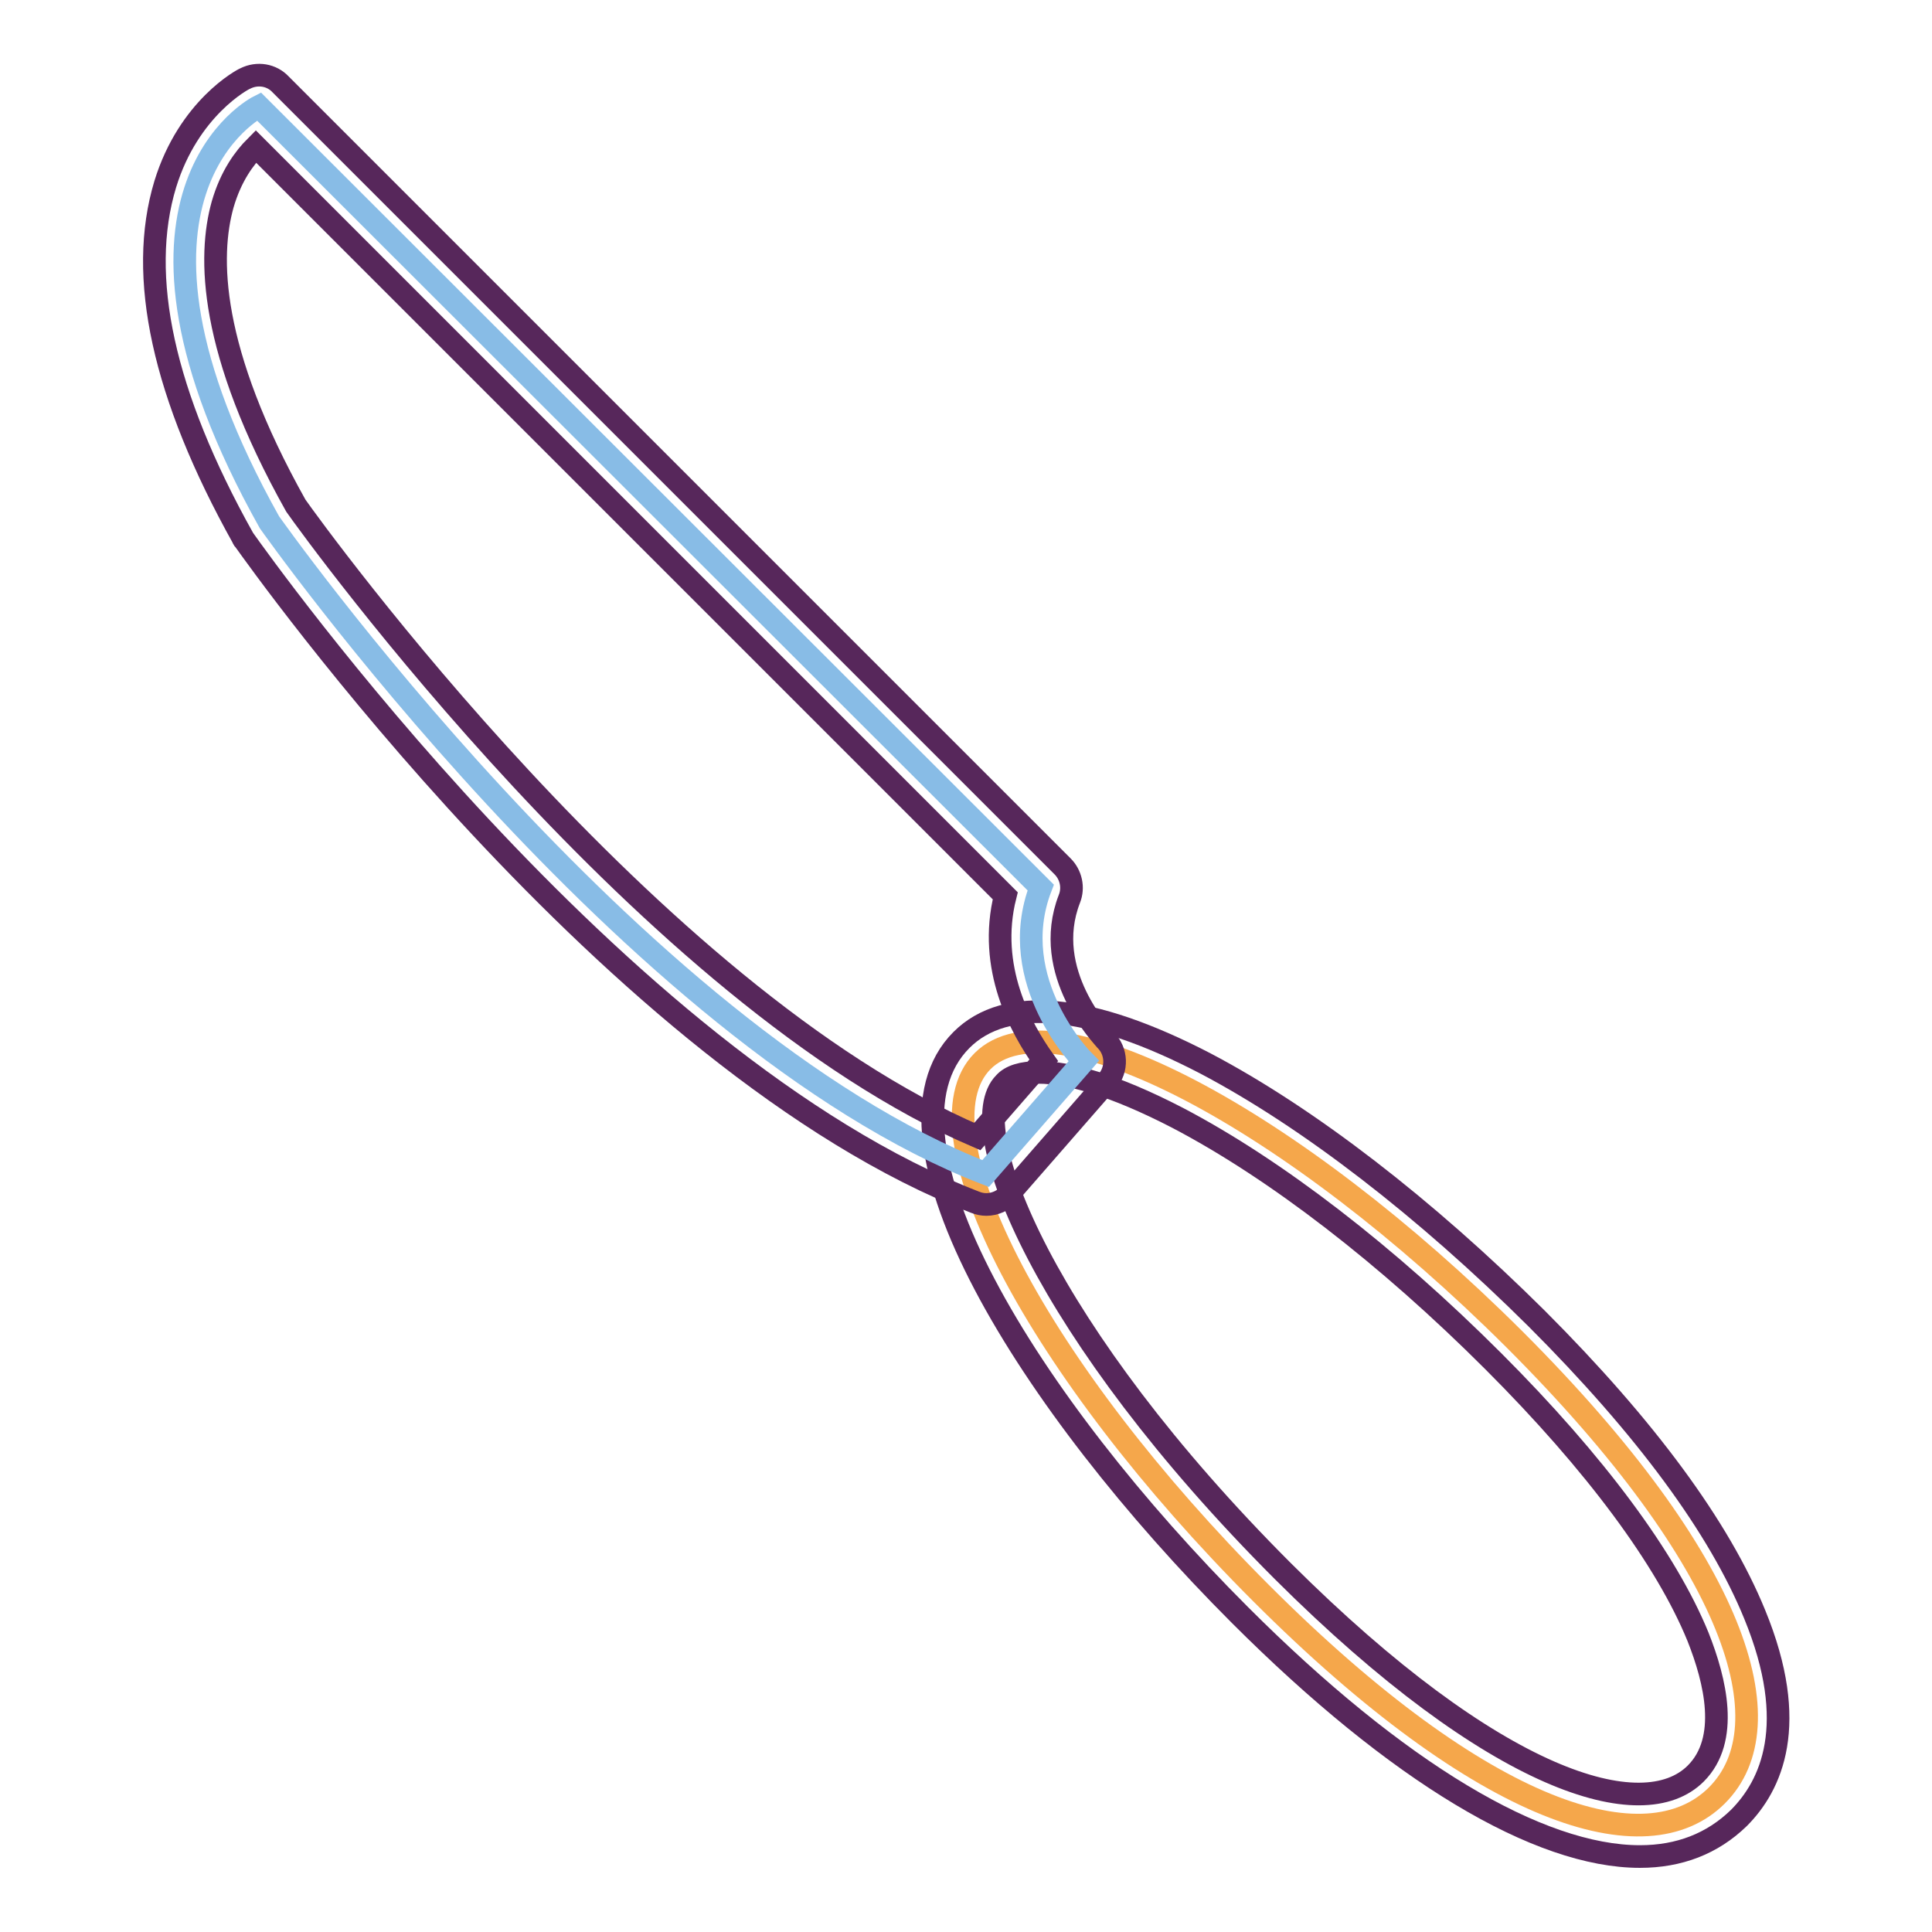
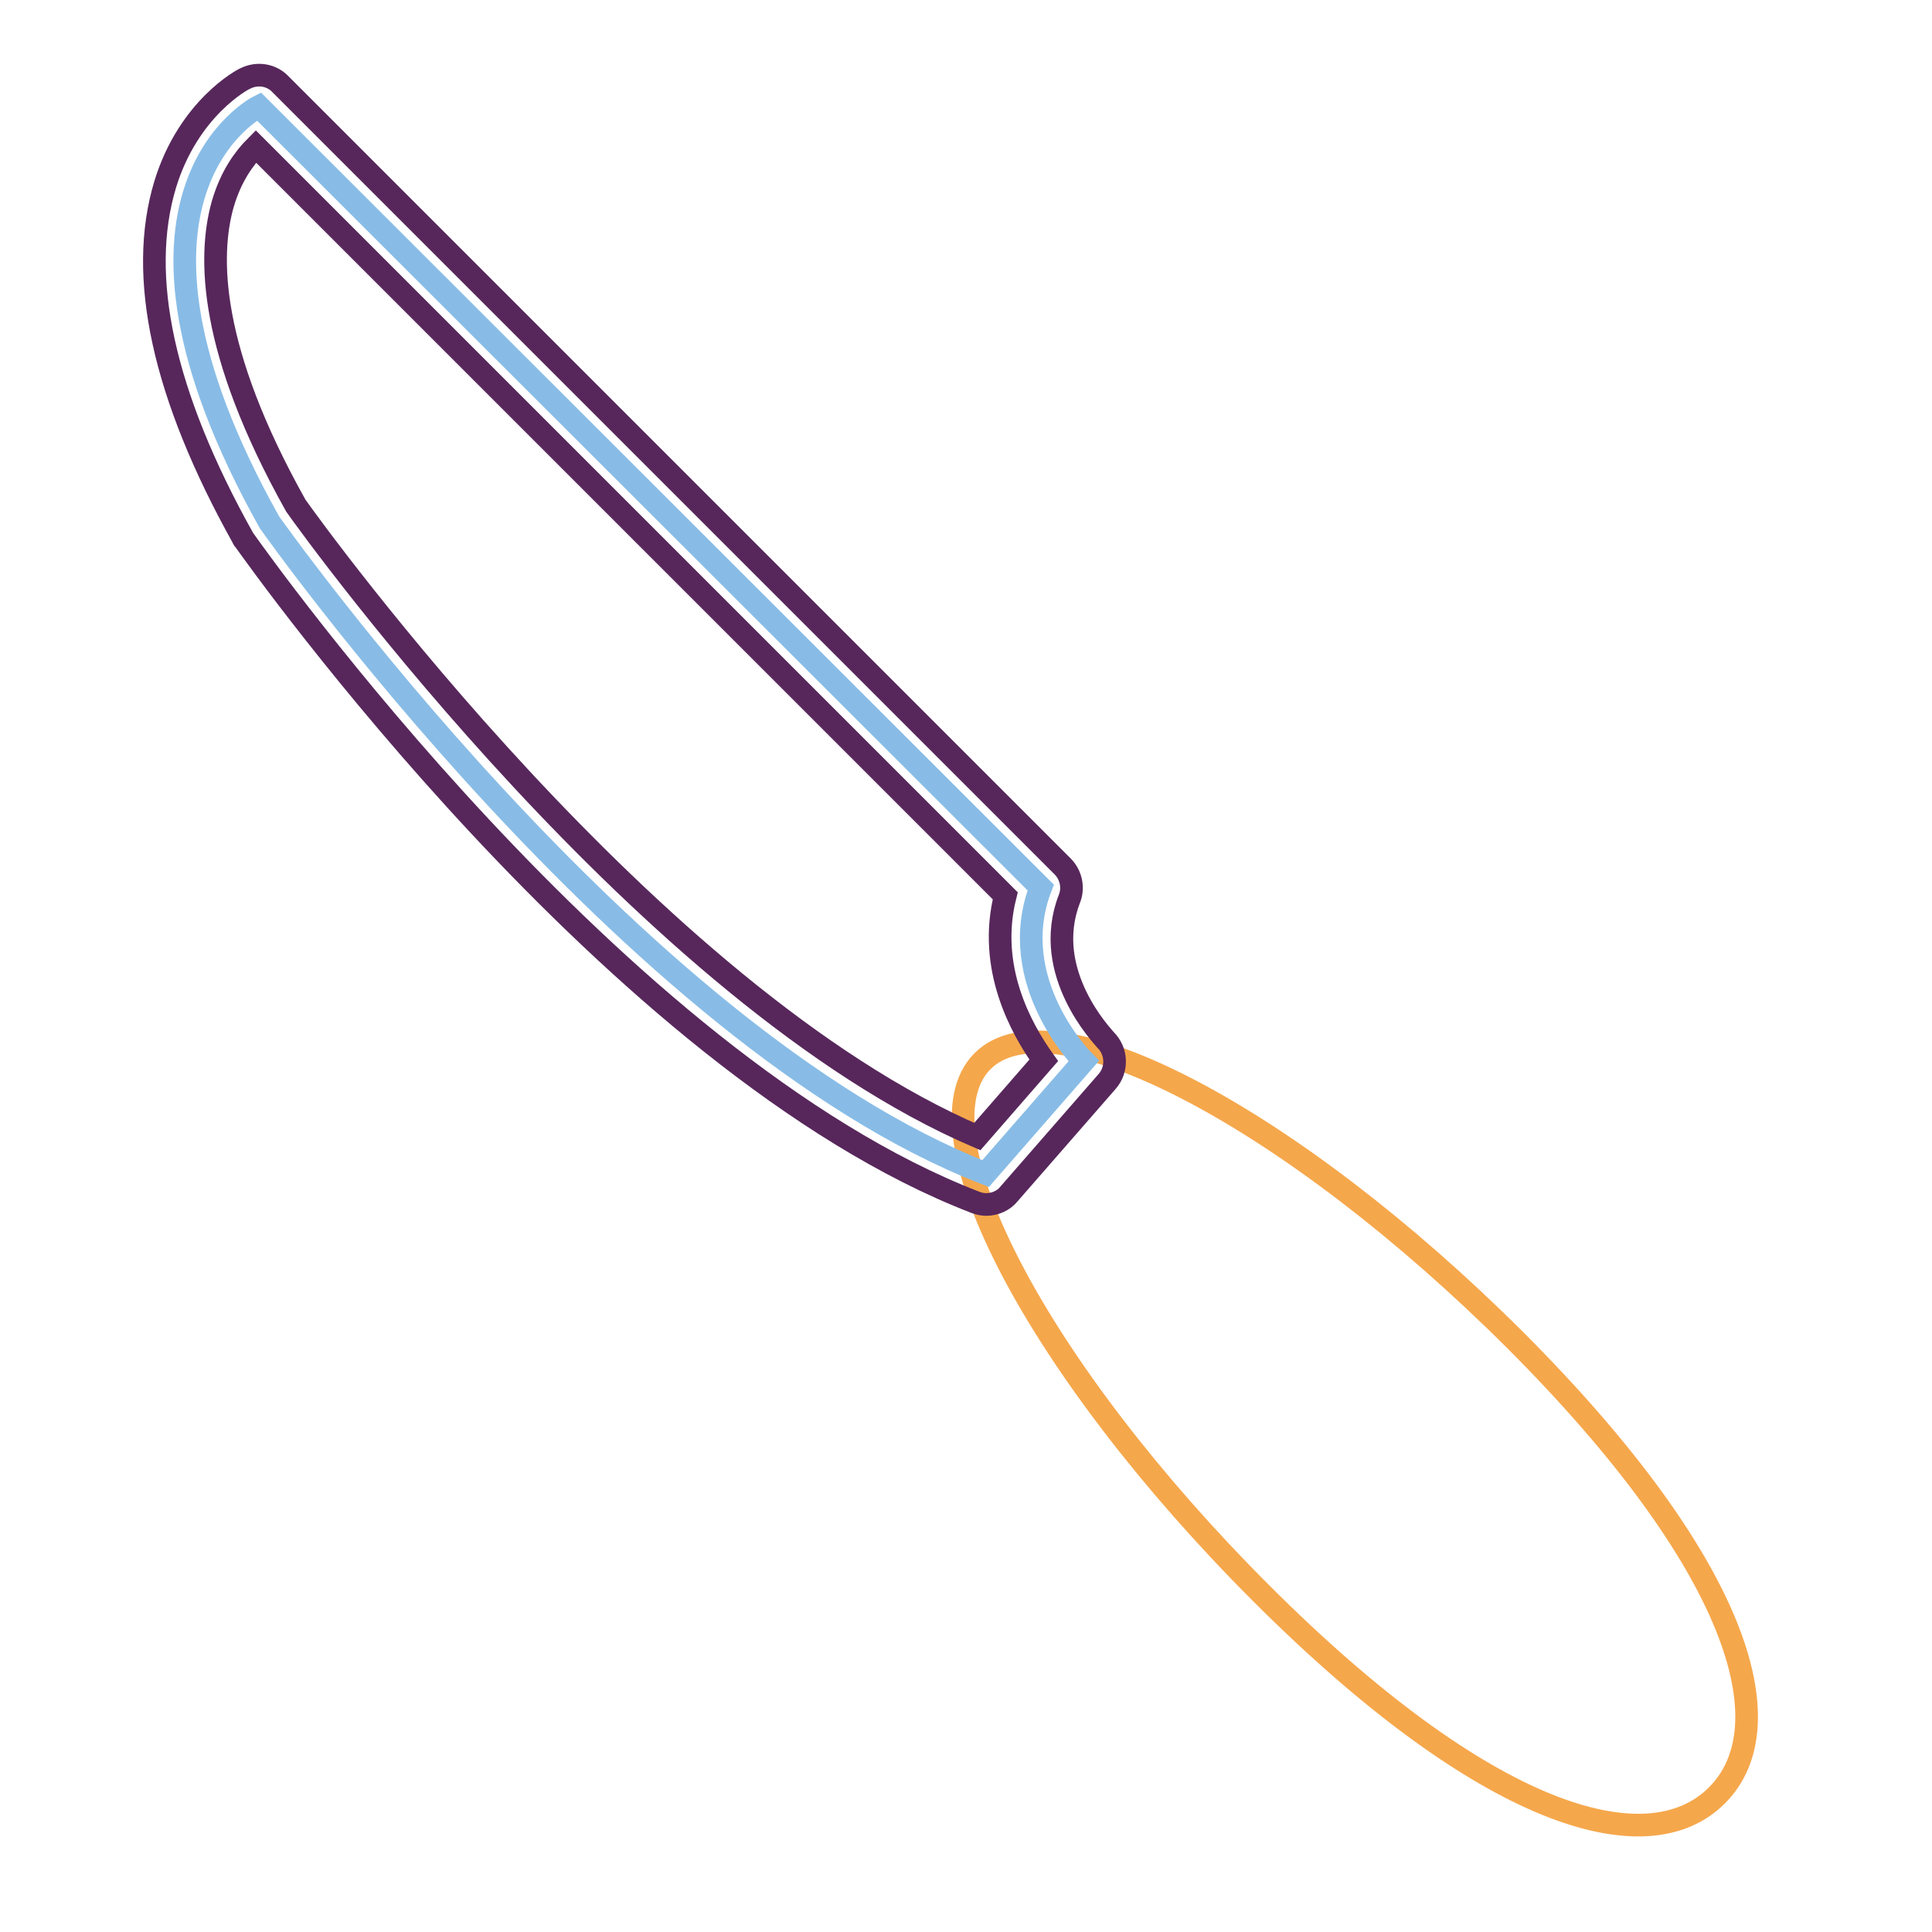
<svg xmlns="http://www.w3.org/2000/svg" version="1.1" x="0px" y="0px" viewBox="0 0 256 256" enable-background="new 0 0 256 256" xml:space="preserve">
  <g>
    <path stroke-width="3" fill-opacity="0" stroke="#f5a74b" d="M200.7,177.5c29.6,29.6,36.1,51.1,26.8,60.4s-30.8,2.8-60.4-26.8c-29.6-29.6-46.2-61.2-36.9-70.5 C139.4,131.4,171,147.9,200.7,177.5L200.7,177.5z" />
-     <path stroke-width="3" fill-opacity="0" stroke="#57275b" d="M217.3,246c-13.4,0-32.1-11.1-53-32c-28.1-28.1-49.8-63.3-36.9-76.2c5.9-5.9,17.1-4.8,32.3,3.1 c13.7,7.2,29.2,19.2,43.9,33.8c14.5,14.5,24.2,27.7,28.9,39.2c6,14.6,2.2,22.7-2.1,27C226.9,244.3,222.5,246,217.3,246L217.3,246z  M137.7,142.1c-2.3,0-3.8,0.5-4.6,1.4c-5.8,5.8,5.4,33.2,36.9,64.7c28.2,28.1,47.7,33.8,54.7,26.8c4.5-4.5,2.6-12.3,0.3-18.1 c-4.2-10.3-13.6-23-27.1-36.5c-14.1-14.1-28.9-25.5-41.9-32.3C147.5,143.7,141.5,142.1,137.7,142.1L137.7,142.1z" />
    <path stroke-width="3" fill-opacity="0" stroke="#88bce6" d="M34.3,14.1c0,0-23,11.5,1.4,55.1c0,0,48,68.1,94.9,86.3l13-14.9c0,0-10.5-10.5-5.7-23L34.3,14.1z" />
    <path stroke-width="3" fill-opacity="0" stroke="#57275b" d="M130.7,159.6c-0.5,0-1-0.1-1.5-0.3c-47.6-18.4-94.8-84.9-96.8-87.7c-0.1-0.1-0.2-0.2-0.2-0.3 C21.6,52.3,18.2,36.6,21.9,24.4c3.1-10.1,10.3-13.9,10.6-14c1.6-0.8,3.5-0.5,4.7,0.8l103.6,103.6c1.1,1.1,1.5,2.8,0.9,4.3 c-3.8,9.8,4.5,18.3,4.8,18.7c1.5,1.5,1.6,3.9,0.2,5.5l-13,14.9C133,159.1,131.8,159.6,130.7,159.6z M39.2,67 c2.6,3.7,47,65,90.3,83.6l8.8-10.1c-3-4.2-7.5-12.3-5.1-21.8L33.9,19.4c-1.5,1.5-3.3,3.9-4.4,7.7C27.6,33.9,27.6,46.3,39.2,67z" />
  </g>
</svg>